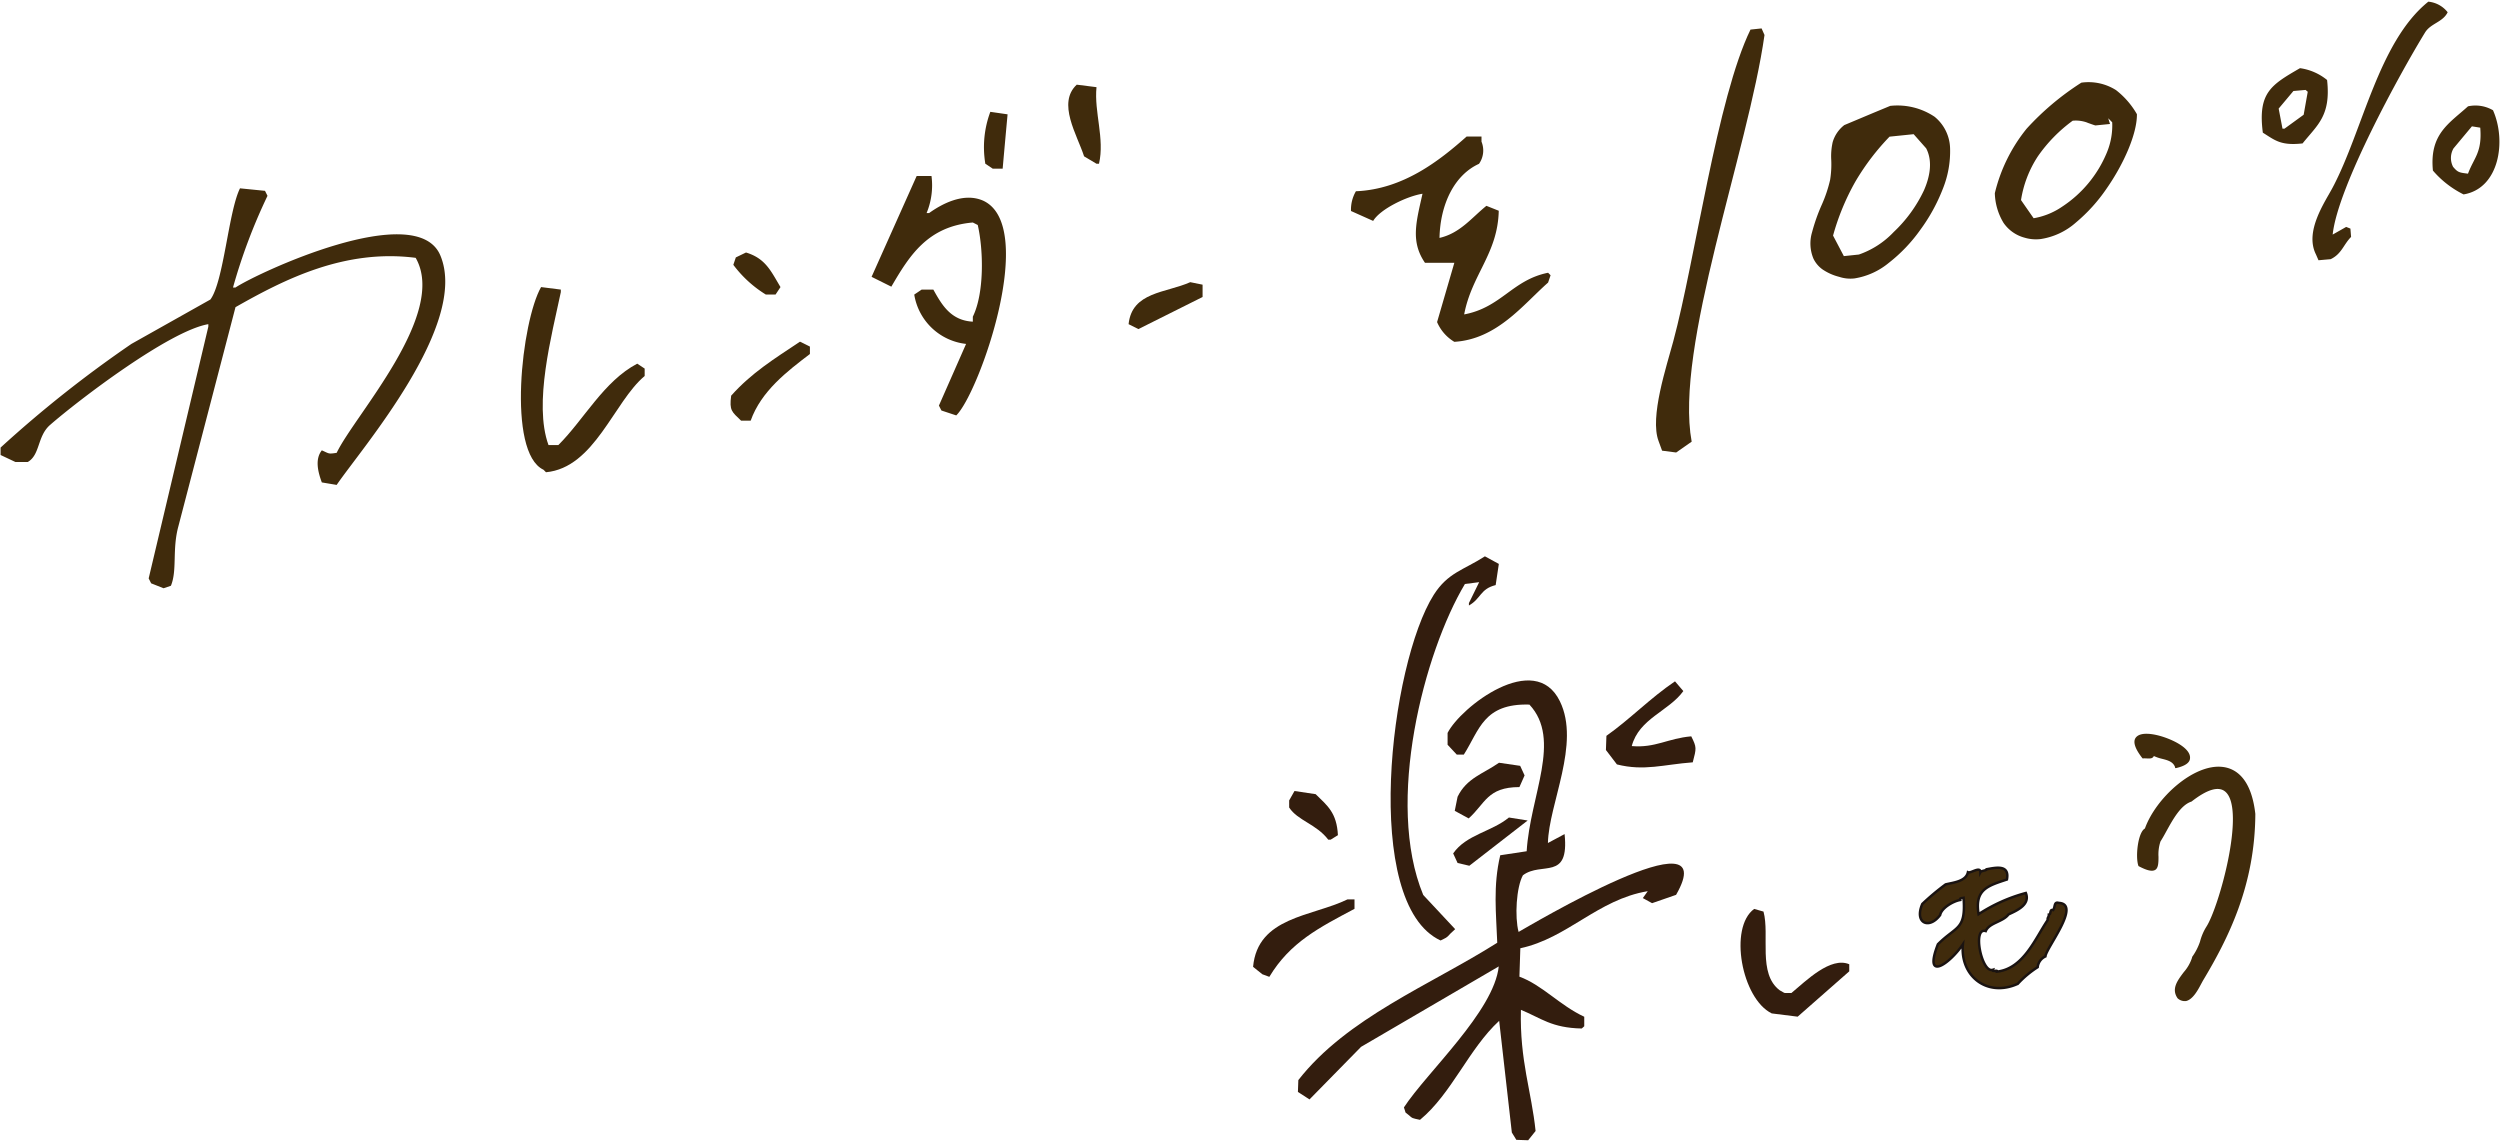
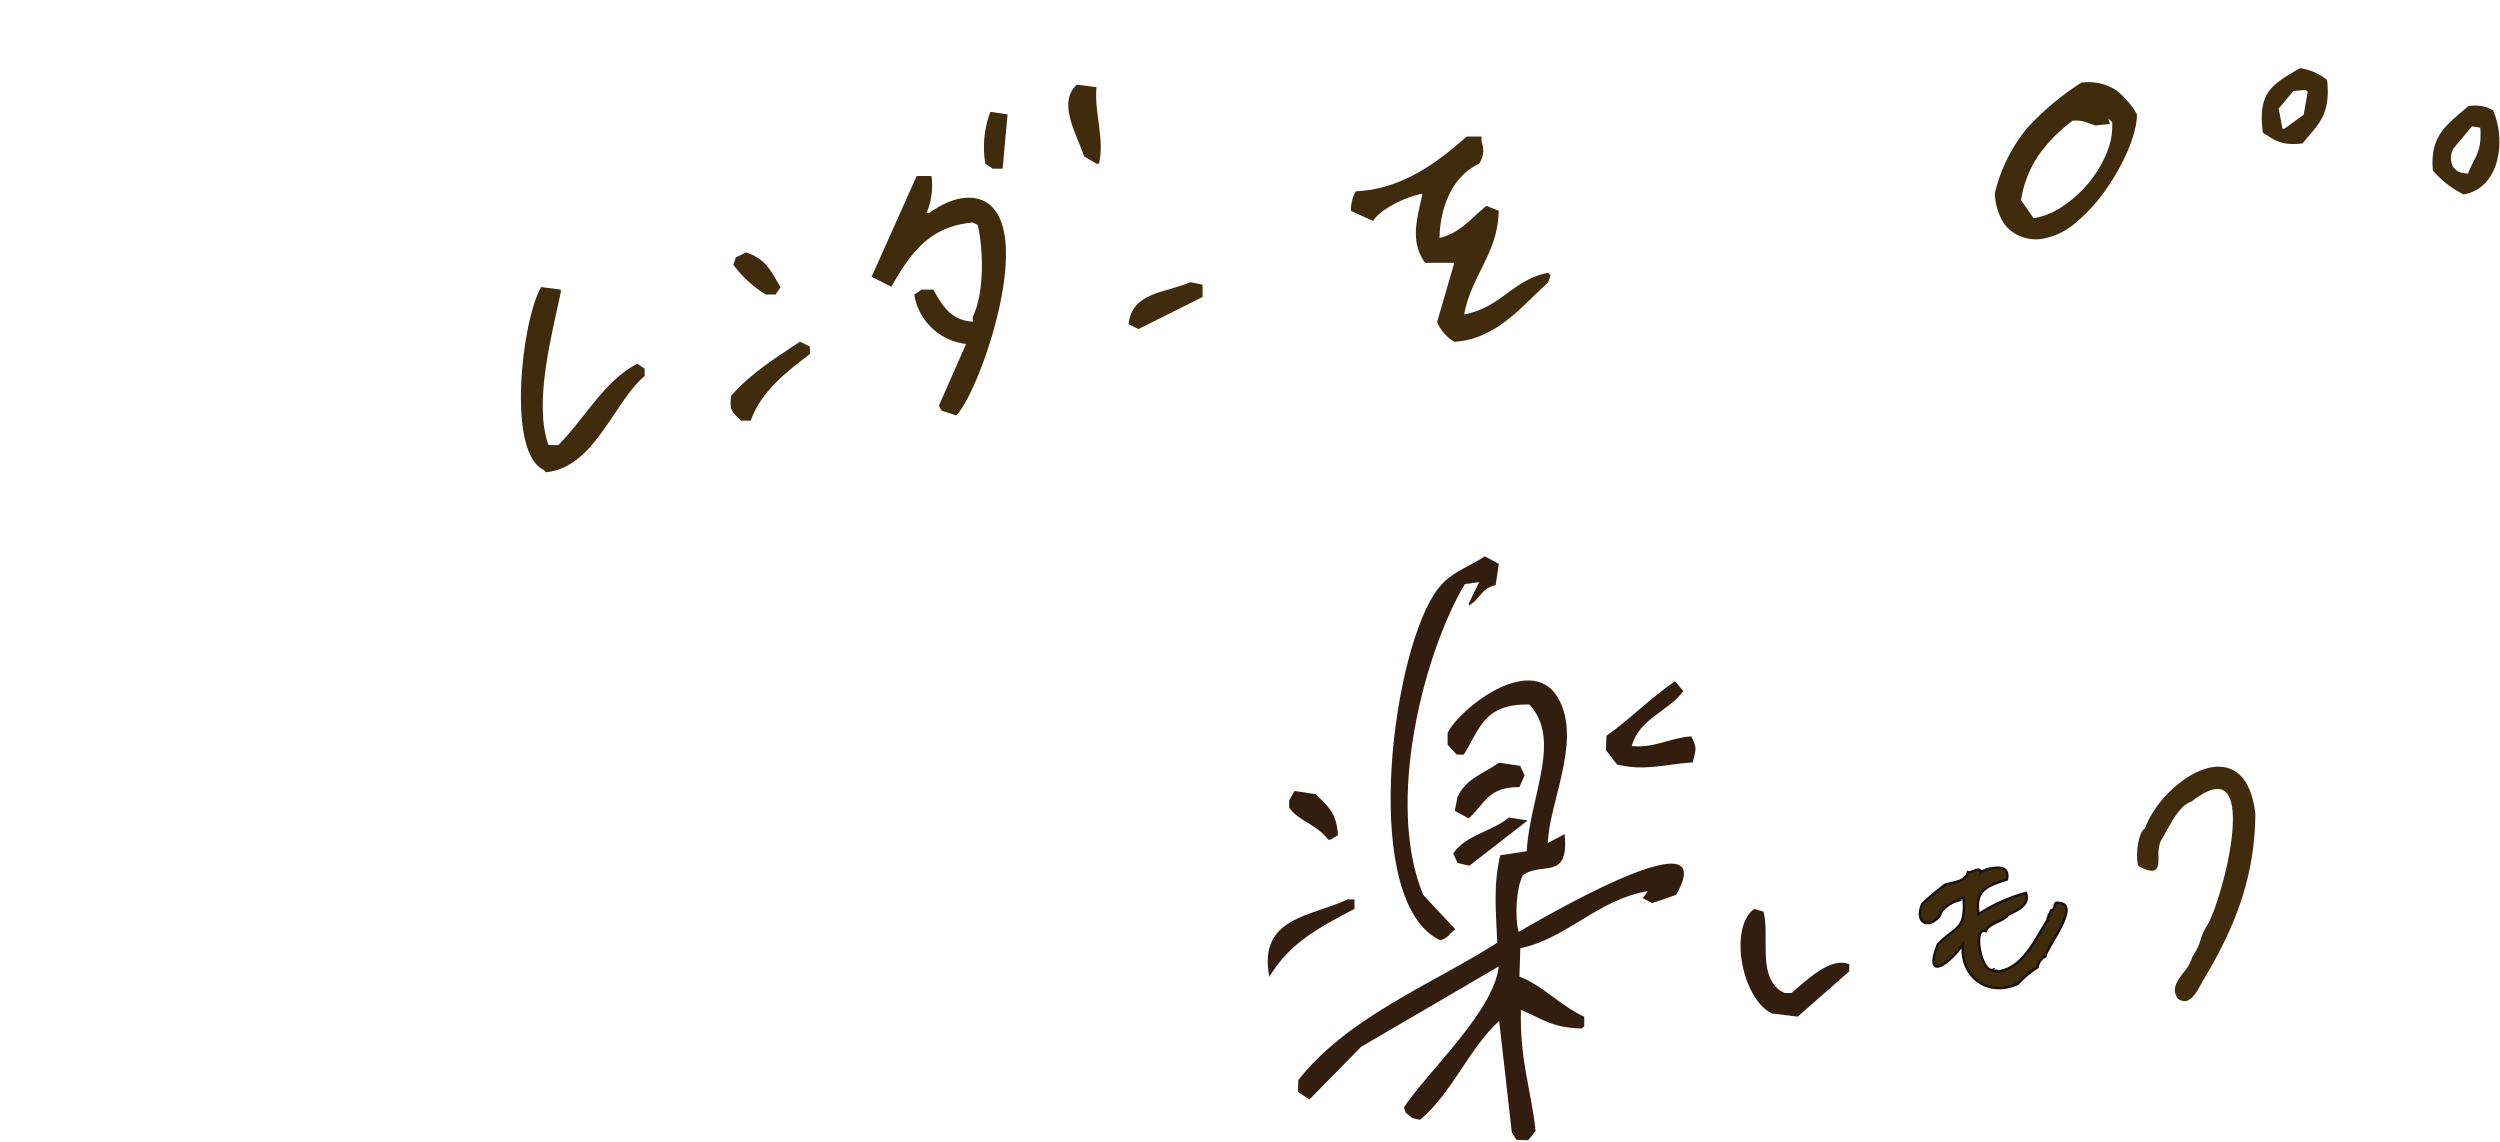
<svg xmlns="http://www.w3.org/2000/svg" viewBox="0 0 300 137" width="300" height="137">
  <defs>
    <style>.cls-1{fill:none;}.cls-2,.cls-3,.cls-4,.cls-5{fill:#402b0c;}.cls-3,.cls-6{fill-rule:evenodd;}.cls-4{stroke:#402b0c;stroke-miterlimit:10.01;stroke-width:0.5px;}.cls-5{stroke:#1a1311;stroke-miterlimit:10;stroke-width:0.3px;}.cls-6{fill:#331d0e;}</style>
  </defs>
  <g id="Layer_2" data-name="Layer 2">
    <g id="Layer_1-2" data-name="Layer 1">
      <rect class="cls-1" width="300" height="137" />
      <g id="Group_1443" data-name="Group 1443">
-         <path id="Path_3405" data-name="Path 3405" class="cls-2" d="M211.39,3.41l-1.33.14c-4,8.19-6.65,27.69-9.26,37.38-.8,3-2.86,9.12-1.77,12l.42,1.15,1.69.22L203,53c-2.08-11.3,6.76-34.82,8.74-48.8Z" />
        <g id="Group_1442" data-name="Group 1442">
          <path id="Path_3583" data-name="Path 3583" class="cls-3" d="M129.21,10.16l2.37.3c-.3,3,1,6.16.3,9.19h-.3l-1.49-.89C129.25,16.16,126.83,12.37,129.21,10.16Z" />
          <path id="Path_3584" data-name="Path 3584" class="cls-3" d="M118.84,13.42l2.07.3c-.2,2.17-.4,4.35-.59,6.52h-1.19l-.89-.59A12.13,12.13,0,0,1,118.84,13.42Z" />
          <path id="Path_3585" data-name="Path 3585" class="cls-3" d="M176,16.38h1.78V17a2.78,2.78,0,0,1-.3,2.66c-2.9,1.31-4.65,4.77-4.74,8.89,2.49-.57,3.89-2.46,5.63-3.85l1.48.59c-.11,5.14-3.25,7.66-4.15,12.44,4.45-.83,5.78-4.14,10.07-5l.3.3-.3.88c-3,2.64-6.11,6.79-11.25,7.11a5.08,5.08,0,0,1-2.07-2.37l2.07-7.11H171c-1.75-2.55-1.06-4.89-.3-8.29-1.86.29-5.08,1.84-5.92,3.26l-2.66-1.19a4.38,4.38,0,0,1,.59-2.37C168.39,22.72,172.77,19.25,176,16.38Z" />
          <path id="Path_3586" data-name="Path 3586" class="cls-3" d="M110,21.12h1.78a8.69,8.69,0,0,1-.59,4.45h.3c1.39-1,4.1-2.56,6.51-1.48,6.57,3.08-.5,23.07-3.25,25.76l-1.78-.59-.3-.59,3.26-7.4a7.09,7.09,0,0,1-6.22-5.92l.89-.6H112c1,1.79,2.07,3.71,4.74,3.85V38c1.38-2.81,1.29-7.95.59-11l-.59-.3c-5.44.47-7.62,4-9.78,7.7l-2.37-1.18Z" />
-           <path id="Path_3587" data-name="Path 3587" class="cls-3" d="M28.8,22.6l3,.3.3.6a67.64,67.64,0,0,0-4.14,11h.3c2.64-1.75,21.71-10.67,24.58-3.85,3.48,8.28-9.45,23.15-12.44,27.54l-1.78-.3c-.49-1.32-.83-2.81,0-3.85.91.4.75.46,1.78.3,2.15-4.51,13.35-16.64,9.48-23.4-8.49-1.09-15.68,2.54-21.62,5.92L21.4,63.18c-.75,2.77-.12,5.24-.89,7.11l-.88.3L18.14,70l-.3-.59L25,39.2v-.3C20.34,39.69,9.44,48,6,51c-1.54,1.35-1.17,3.58-2.67,4.44H1.85L.07,54.6v-.89a142.43,142.43,0,0,1,15.7-12.44l9.48-5.33C26.85,33.77,27.42,25.36,28.8,22.6Z" />
          <path id="Path_3588" data-name="Path 3588" class="cls-3" d="M89.52,30.3c2.37.72,3,2.26,4.14,4.15l-.59.89H91.89A14.05,14.05,0,0,1,88,31.78l.3-.89Z" />
          <path id="Path_3589" data-name="Path 3589" class="cls-3" d="M142.83,33.86l1.48.3v1.48l-7.7,3.85-1.18-.59C135.84,35,139.91,35.17,142.83,33.86Z" />
          <path id="Path_3590" data-name="Path 3590" class="cls-3" d="M64.93,34.45l2.37.3v.3C66.21,40.23,64,48.4,65.82,53.41H67c3.1-3.09,5.46-7.67,9.47-9.77l.89.59v.89c-3.7,3.09-6,11-11.84,11.55l-.3-.3C60.79,54.29,62.6,38.51,64.93,34.45Z" />
          <path id="Path_3591" data-name="Path 3591" class="cls-3" d="M96,41l1.19.59v.89c-2.72,2.07-5.85,4.45-7.11,8H88.93c-1.1-1.07-1.43-1.19-1.19-3C90.2,44.73,92.88,43.08,96,41Z" />
        </g>
-         <path id="Path_3592" data-name="Path 3592" class="cls-2" d="M279.92,28.15C280.52,22.42,288,8.8,291,3.91c.68-1.12,2.13-1.23,2.72-2.44A3.35,3.35,0,0,0,291.4.2c-6,4.82-7.86,15.48-11.49,22.32-.94,1.77-3.38,5.25-2,8l.31.71,1.46-.13c1.32-.63,1.53-1.74,2.45-2.67l-.08-1-.51-.2Z" />
        <path id="Path_3593" data-name="Path 3593" class="cls-2" d="M279.25,9.6A6.57,6.57,0,0,0,276,8.18c-3.45,2-5.08,2.93-4.46,7.74,1.47.92,2.15,1.58,4.77,1.29C278.07,15,279.73,13.91,279.25,9.6Zm-2.81,4.17-2.3,1.67-.24,0-.46-2.41,1.77-2.11,1.46-.13.26.22Z" />
        <path id="Path_3594" data-name="Path 3594" class="cls-2" d="M299.16,13.23a4.19,4.19,0,0,0-3-.47c-2.28,2.07-4.64,3.32-4.21,7.71a11.68,11.68,0,0,0,3.68,2.86C299.91,22.62,300.8,16.93,299.16,13.23Zm-3,7.61c-1.06-.13-1.22-.15-1.79-.82a2.31,2.31,0,0,1,.05-2.21l2.21-2.65,1,.16C297.87,18.32,296.89,18.88,296.16,20.84Z" />
-         <path id="Exclusion_5" data-name="Exclusion 5" class="cls-4" d="M222.52,33.16h0a4,4,0,0,1-1.75-.18,6,6,0,0,1-1.93-.86,3.12,3.12,0,0,1-1-1.19,4.46,4.46,0,0,1-.15-3,21.58,21.58,0,0,1,1.17-3.3,16.51,16.51,0,0,0,1-3A12,12,0,0,0,220,19.2a7.59,7.59,0,0,1,.16-2.07,3.76,3.76,0,0,1,1.28-1.9l3.45-1.45,2-.83A7.76,7.76,0,0,1,232,14.21a4.8,4.8,0,0,1,1.76,3.58,11.79,11.79,0,0,1-.85,4.77,21.07,21.07,0,0,1-2.68,4.88,18.6,18.6,0,0,1-3.72,3.9A8.33,8.33,0,0,1,222.52,33.16Zm4.11-17h0a28.83,28.83,0,0,0-4.18,5.47,28.77,28.77,0,0,0-2.75,6.67l1.42,2.7,2-.21a10.7,10.7,0,0,0,4.3-2.77,16.79,16.79,0,0,0,3.68-5.07c.63-1.43,1.19-3.51.25-5.29l-1.61-1.82Z" />
        <path id="Exclusion_6" data-name="Exclusion 6" class="cls-4" d="M244.84,28.44a4.51,4.51,0,0,1-1.86-.17,4.19,4.19,0,0,1-2.35-1.67,7,7,0,0,1-1-3.39,19.28,19.28,0,0,1,3.76-7.61,32.32,32.32,0,0,1,6.46-5.44,5.91,5.91,0,0,1,3.93.86,9.59,9.59,0,0,1,2.4,2.75c0,2.18-1.48,5.69-3.61,8.74a19.66,19.66,0,0,1-3.62,4A8,8,0,0,1,244.84,28.44Zm3.74-14.16a18.26,18.26,0,0,0-4.23,4.32,13.54,13.54,0,0,0-2.09,5.47l.4.58,1.26,1.81A8.84,8.84,0,0,0,247.61,25a14.51,14.51,0,0,0,5.44-6.59,8.71,8.71,0,0,0,.66-3.84l-1.27-1.29.43,1.38-1.4.14c-.3-.09-.53-.18-.73-.25a4.21,4.21,0,0,0-2.16-.3Z" />
      </g>
      <g id="Group_2387" data-name="Group 2387">
        <path id="Path_18783" data-name="Path 18783" class="cls-5" d="M247.05,108.35c-.59-.18-.41.48-.67.86-.46-.13-.21.52-.52.54,0,.36-.18.3-.14.66-1.47,2.16-2.88,5.81-6.05,6.18.09-.22-.68.06-.55-.21-1.33.41-2.46-5.17-.83-4.65.41-1,2.07-1.1,2.73-2,1.12-.51,2.62-1.2,2.08-2.57a19.68,19.68,0,0,0-5.67,2.54c-.5-3,1.16-3.41,3.4-4.16.34-1.79-1.25-1.45-2.43-1.23,0,.16-.65.17-.75.36,0-.76-1.16.16-1.5,0-.24,1.12-1.81,1.24-2.68,1.46a29.78,29.78,0,0,0-2.79,2.34c-1,2.31.82,3.12,2.14,1.33.16-.84,1.55-1.65,2.39-1.8-.09-.26.27-.22.42-.26.29,3.9-.86,3.34-3.08,5.57-1.79,4.6,1.43,2.35,3,0-.37,3.85,2.93,6.4,6.58,4.75a12.19,12.19,0,0,1,2.39-2,1.61,1.61,0,0,1,.93-1.29C245.52,113.76,249.81,108.47,247.05,108.35Z" />
        <g id="グループ_1441" data-name="グループ 1441">
          <path id="パス_3574" data-name="パス 3574" class="cls-6" d="M178.19,66.76l1.67.91-.38,2.54c-1.87.46-1.75,1.63-3.21,2.45v-.29l1.23-2.51-1.71.22c-4.89,8.18-9.61,26.19-5,37.32l3.83,4.1-.59.55c-.45.53-.52.48-1.16.81-9.54-4.42-6.06-33.22-.82-41.48C173.75,68.71,175.59,68.43,178.19,66.76Z" />
          <path id="パス_3575" data-name="パス 3575" class="cls-6" d="M201,81.76,202,82.93c-1.76,2.43-5.31,3.29-6.19,6.6,2.85.24,4.3-.92,7.14-1.17.66,1.33.63,1.4.18,3.12-3.5.26-5.82,1.08-9.1.25L192.71,90l.06-1.7C195.63,86.28,198,83.79,201,81.76Z" />
          <path id="パス_3576" data-name="パス 3576" class="cls-6" d="M183.2,102.15c.41-6.7,4.25-13.4.33-17.6-5.52-.16-6,3.07-7.87,6l-.85,0-1.1-1.18,0-1.42c1.57-3.1,10.47-10,13.48-3.79,2.49,5.1-1.34,12.31-1.44,17l2-1.07c.59,5.68-2.76,3.25-5,4.94-.79,1.43-1,5-.52,6.8,1-.55,24.82-14.77,18.9-4.45l-2.88,1-1.11-.61.59-.83c-6,1-9.62,5.64-15.29,6.85l-.11,3.41c2.74,1,4.82,3.43,7.78,4.81l0,1.14-.3.27c-3.63-.07-4.88-1.25-7.3-2.24-.16,6.09,1.28,9.82,1.76,14.54l-.89,1.11-1.42-.05-.54-.88q-.75-6.69-1.52-13.4c-3.65,3.36-5.69,8.73-9.5,11.88-1-.22-.85-.14-1.4-.61s-.2,0-.53-.88c2.72-4.18,10.81-11.53,11.38-16.92l-16.52,9.65-6.19,6.31-1.39-.9.05-1.42c5.85-7.49,15.81-11.39,23.87-16.48-.13-3.52-.52-6.81.36-10.5Z" />
          <path id="パス_3578" data-name="パス 3578" class="cls-6" d="M179.88,91.53l2.54.37.53,1.15-.62,1.4c-3.86,0-4.11,2-6.09,3.76l-1.67-.91.34-1.69C176,93.36,178,92.85,179.88,91.53Z" />
          <path id="パス_3579" data-name="パス 3579" class="cls-6" d="M155.34,94.92l2.54.38c1.43,1.4,2.53,2.23,2.67,4.92l-.87.54h-.29c-1.42-1.87-3.69-2.3-4.69-3.86l0-.85Z" />
          <path id="パス_3580" data-name="パス 3580" class="cls-6" d="M181.07,98.1l2.25.36-7,5.43-1.41-.33-.53-1.15C175.94,100.15,179,99.81,181.07,98.1Z" />
          <path id="パス_3581" data-name="パス 3581" class="cls-6" d="M210.5,109.07l1.12.32c.77,2.84-.71,7.44,1.94,9.44.82.46.38.31,1.41.33,1.78-1.48,4.7-4.4,6.94-3.45l0,.85L215.72,122l-3.11-.39C209,119.84,207.42,111.31,210.5,109.07Z" />
-           <path id="パス_3582" data-name="パス 3582" class="cls-6" d="M161.69,107.93l.85,0,0,1.13c-4.21,2.24-7.72,4-10.22,8.16l-.84-.31-1.11-.89C150.92,110,157.44,110,161.69,107.93Z" />
+           <path id="パス_3582" data-name="パス 3582" class="cls-6" d="M161.69,107.93l.85,0,0,1.13c-4.21,2.24-7.72,4-10.22,8.16C150.92,110,157.44,110,161.69,107.93Z" />
        </g>
        <g id="Group_2386" data-name="Group 2386">
-           <path id="Path_18784" data-name="Path 18784" class="cls-2" d="M259.86,88.52c-1.31-.47-3-.76-3.57,0-.36.49-.1,1.31.77,2.43l.05.06h.08a1.77,1.77,0,0,1,.32,0c.31,0,.66.06.85-.14a.36.36,0,0,0,.1-.15,5,5,0,0,0,1,.34c.67.17,1.31.34,1.55,1l0,.11.12,0c1.08-.25,1.64-.64,1.67-1.16C262.91,90,261.39,89.07,259.86,88.52Z" />
          <path id="Path_18785" data-name="Path 18785" class="cls-2" d="M270.64,97.67v0c-.49-4.35-2.42-5.47-3.94-5.64-3.45-.4-8,3.72-9.31,7.39-.85.46-1.17,3.47-.77,4.51l0,0,0,0c1,.53,1.62.68,2,.46s.4-.86.4-1.57a4.87,4.87,0,0,1,.24-1.85c.23-.36.47-.79.72-1.25.77-1.39,1.72-3.13,3-3.53l0,0c1.92-1.5,3.3-1.89,4.1-1.15,2.42,2.23-.83,13.91-2.33,16.19A6.42,6.42,0,0,0,264,113a7,7,0,0,1-.95,1.84l0,.06a4.87,4.87,0,0,1-1,1.76c-.75,1-1.52,2-.74,3.13l0,0a1.24,1.24,0,0,0,.77.34l.22,0c.82-.16,1.44-1.3,1.84-2.06l.2-.37C267.4,112.6,270.6,106.25,270.64,97.67Z" />
        </g>
      </g>
    </g>
  </g>
</svg>